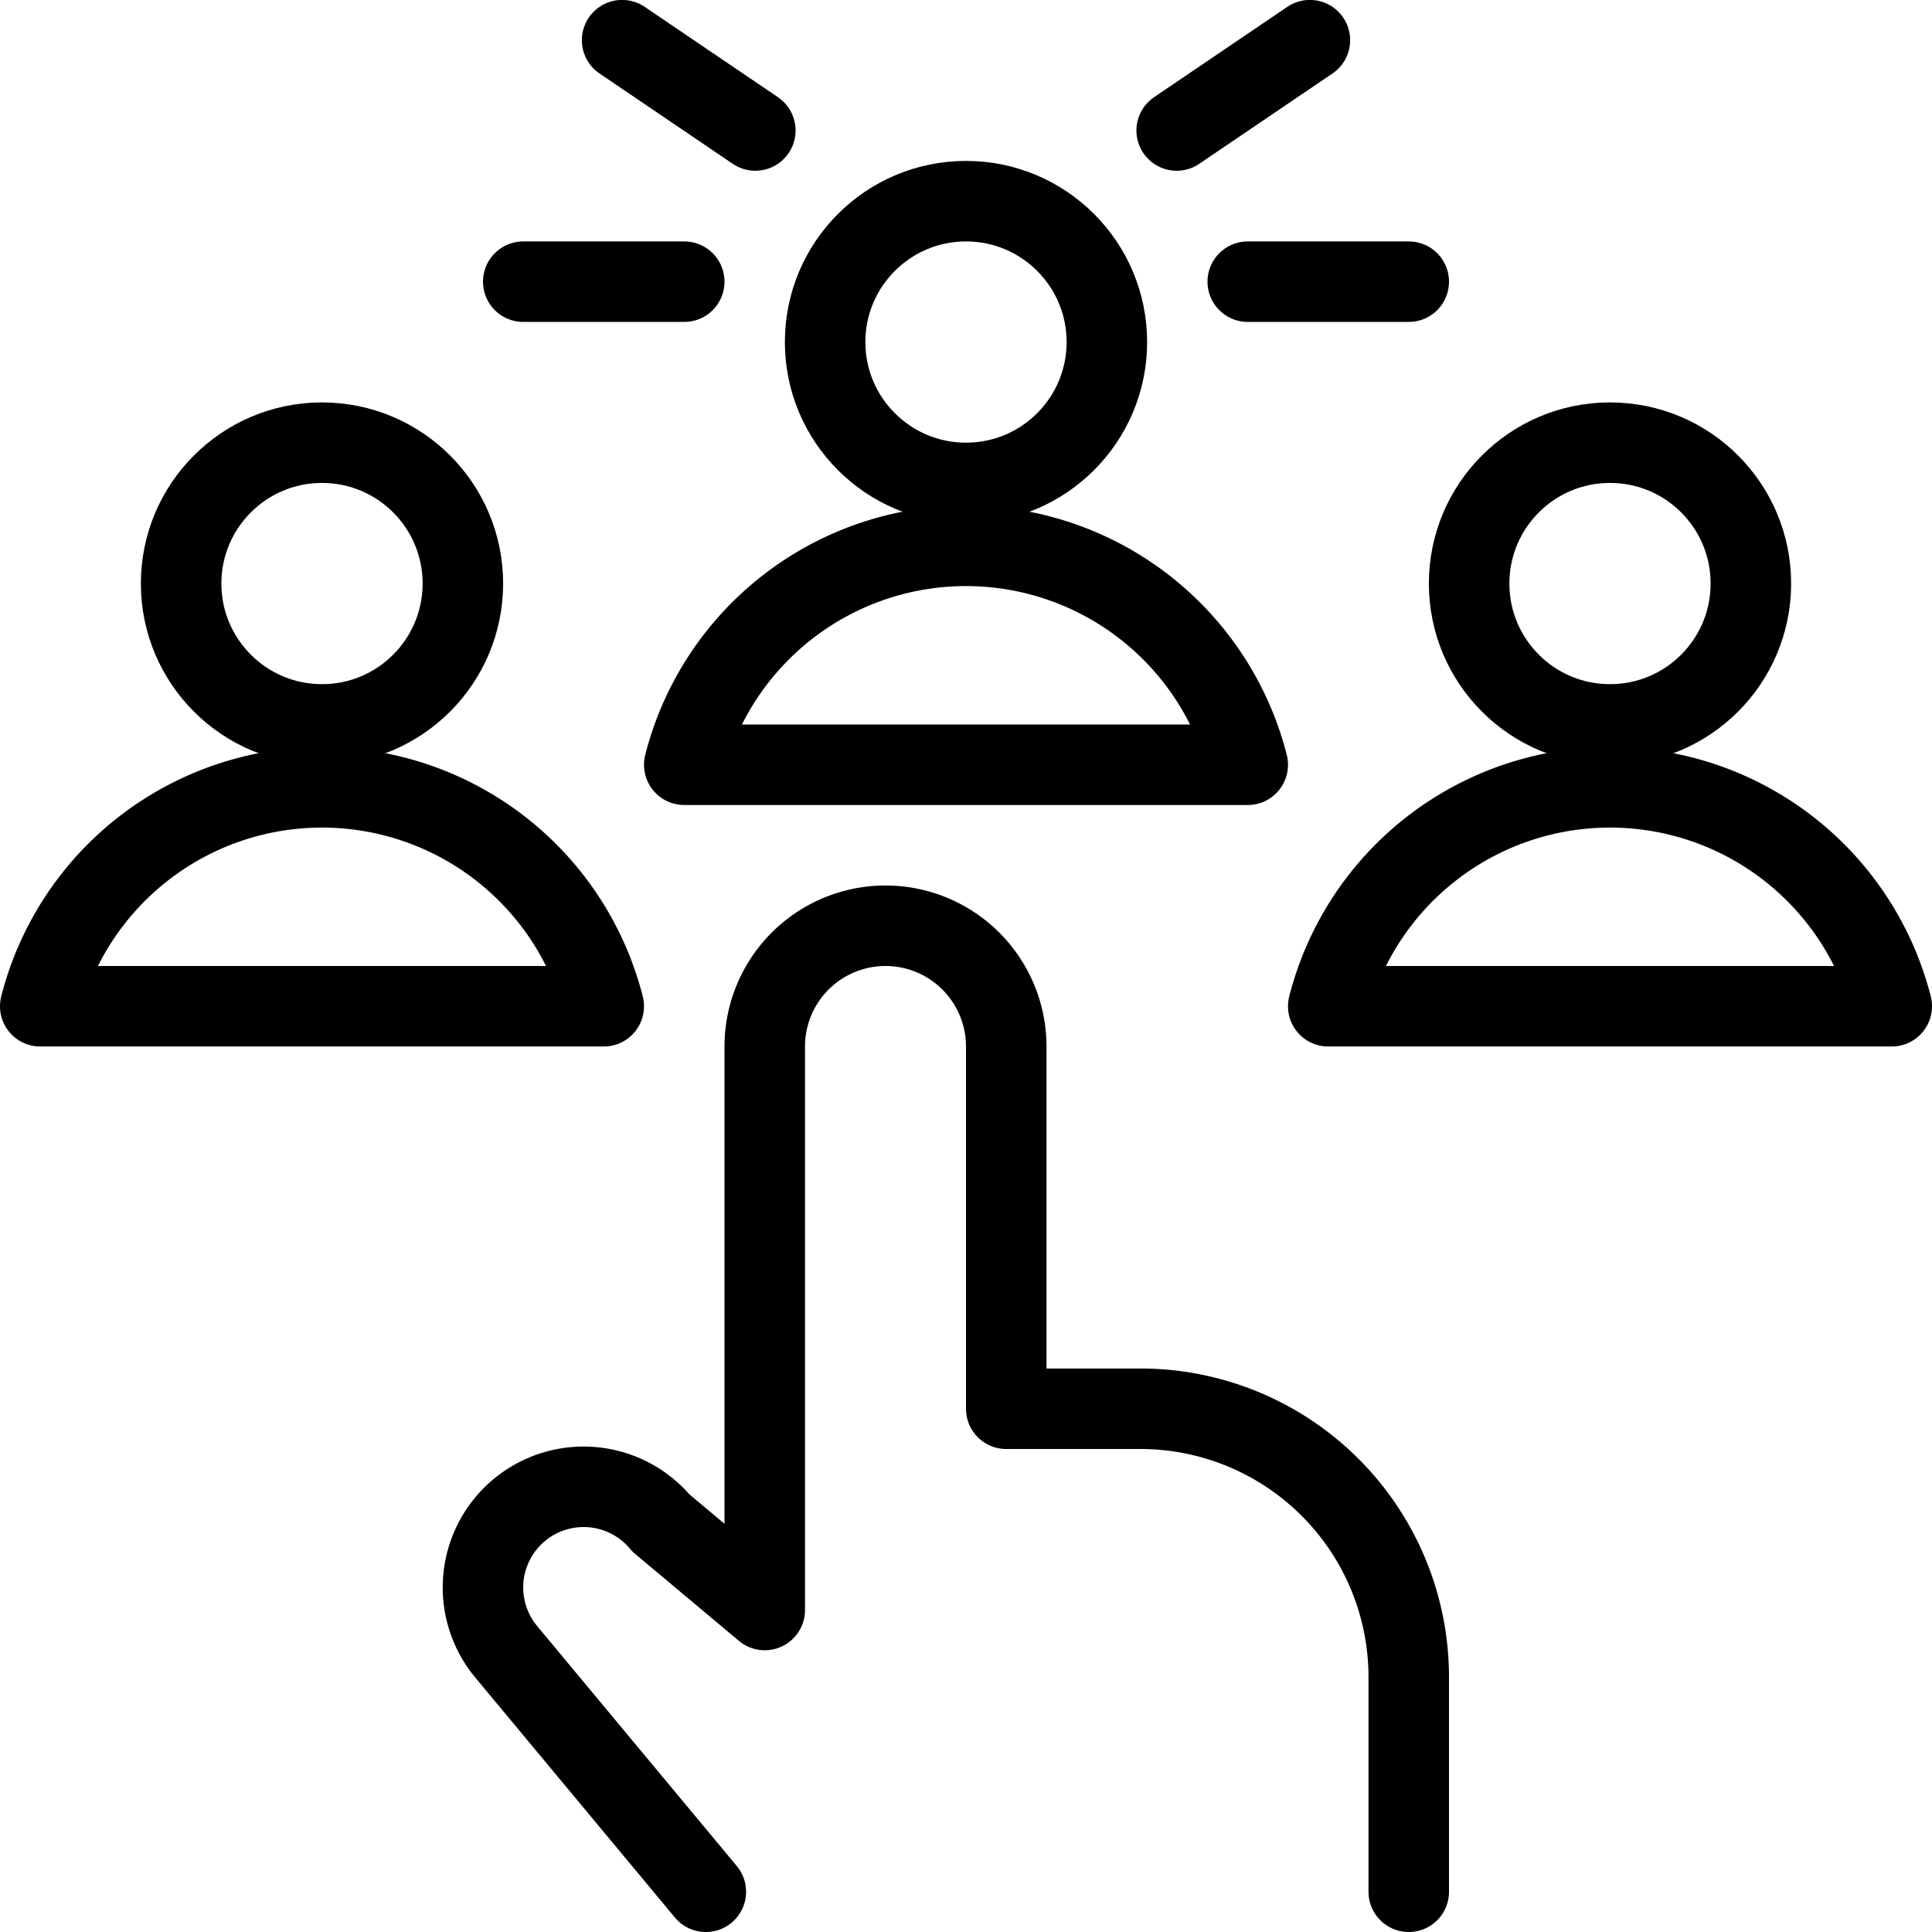
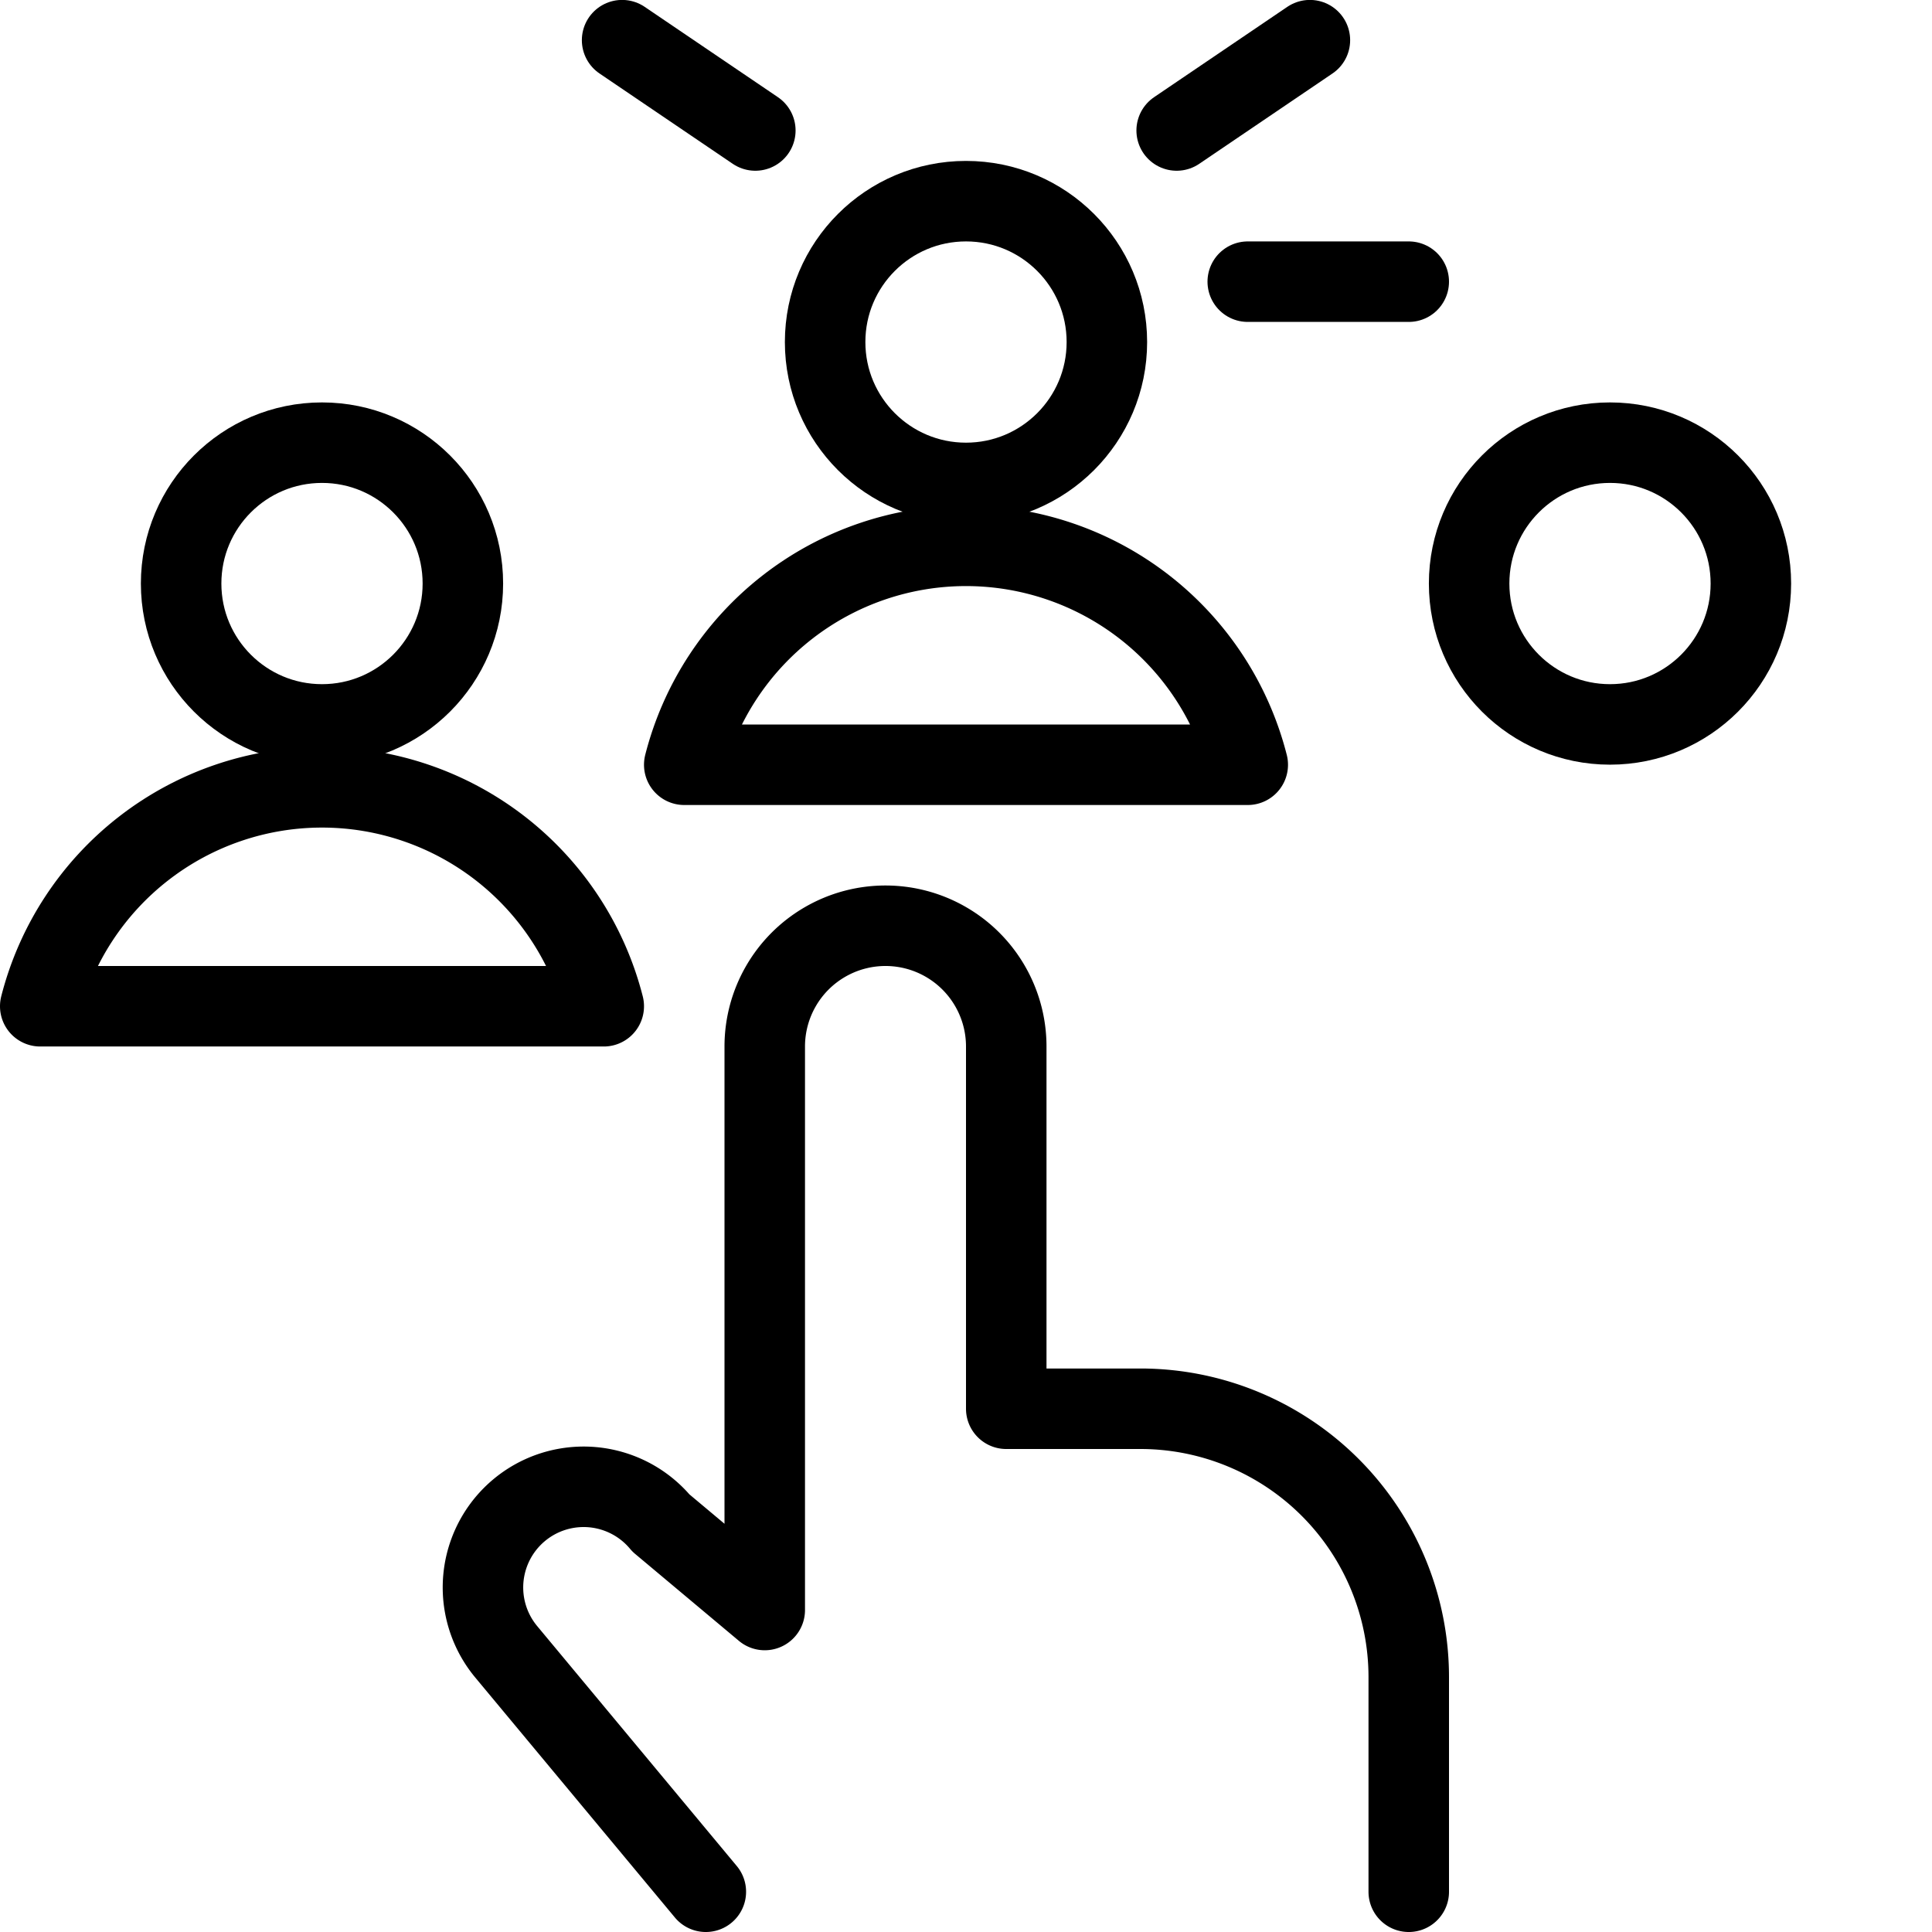
<svg xmlns="http://www.w3.org/2000/svg" viewBox="0 0 24 24">
  <defs>
    <style>.a{fill:none;stroke:currentColor;stroke-linecap:round;stroke-linejoin:round;}</style>
  </defs>
  <title>job-choose-cadidate-1</title>
  <path class="a" d="M17.5,23.5V20.833A3.334,3.334,0,0,0,14.167,17.5H12.5V13a1.5,1.5,0,0,0-3,0v7L8.211,18.92a1.25,1.25,0,0,0-1.922,1.6L8.768,23.5" />
  <circle class="a" cx="20" cy="7.249" r="1.75" />
-   <path class="a" d="M23.5,12.5a3.612,3.612,0,0,0-7,0Z" />
  <circle class="a" cx="4" cy="7.249" r="1.75" />
  <path class="a" d="M7.5,12.5a3.612,3.612,0,0,0-7,0Z" />
  <circle class="a" cx="12" cy="4.249" r="1.75" />
  <path class="a" d="M15.5,9.5a3.612,3.612,0,0,0-7,0Z" />
-   <line class="a" x1="6.5" y1="3.499" x2="8.5" y2="3.499" />
  <line class="a" x1="7.728" y1="0.499" x2="9.383" y2="1.621" />
  <line class="a" x1="16.272" y1="0.499" x2="14.617" y2="1.621" />
  <line class="a" x1="15.5" y1="3.499" x2="17.5" y2="3.499" />
</svg>